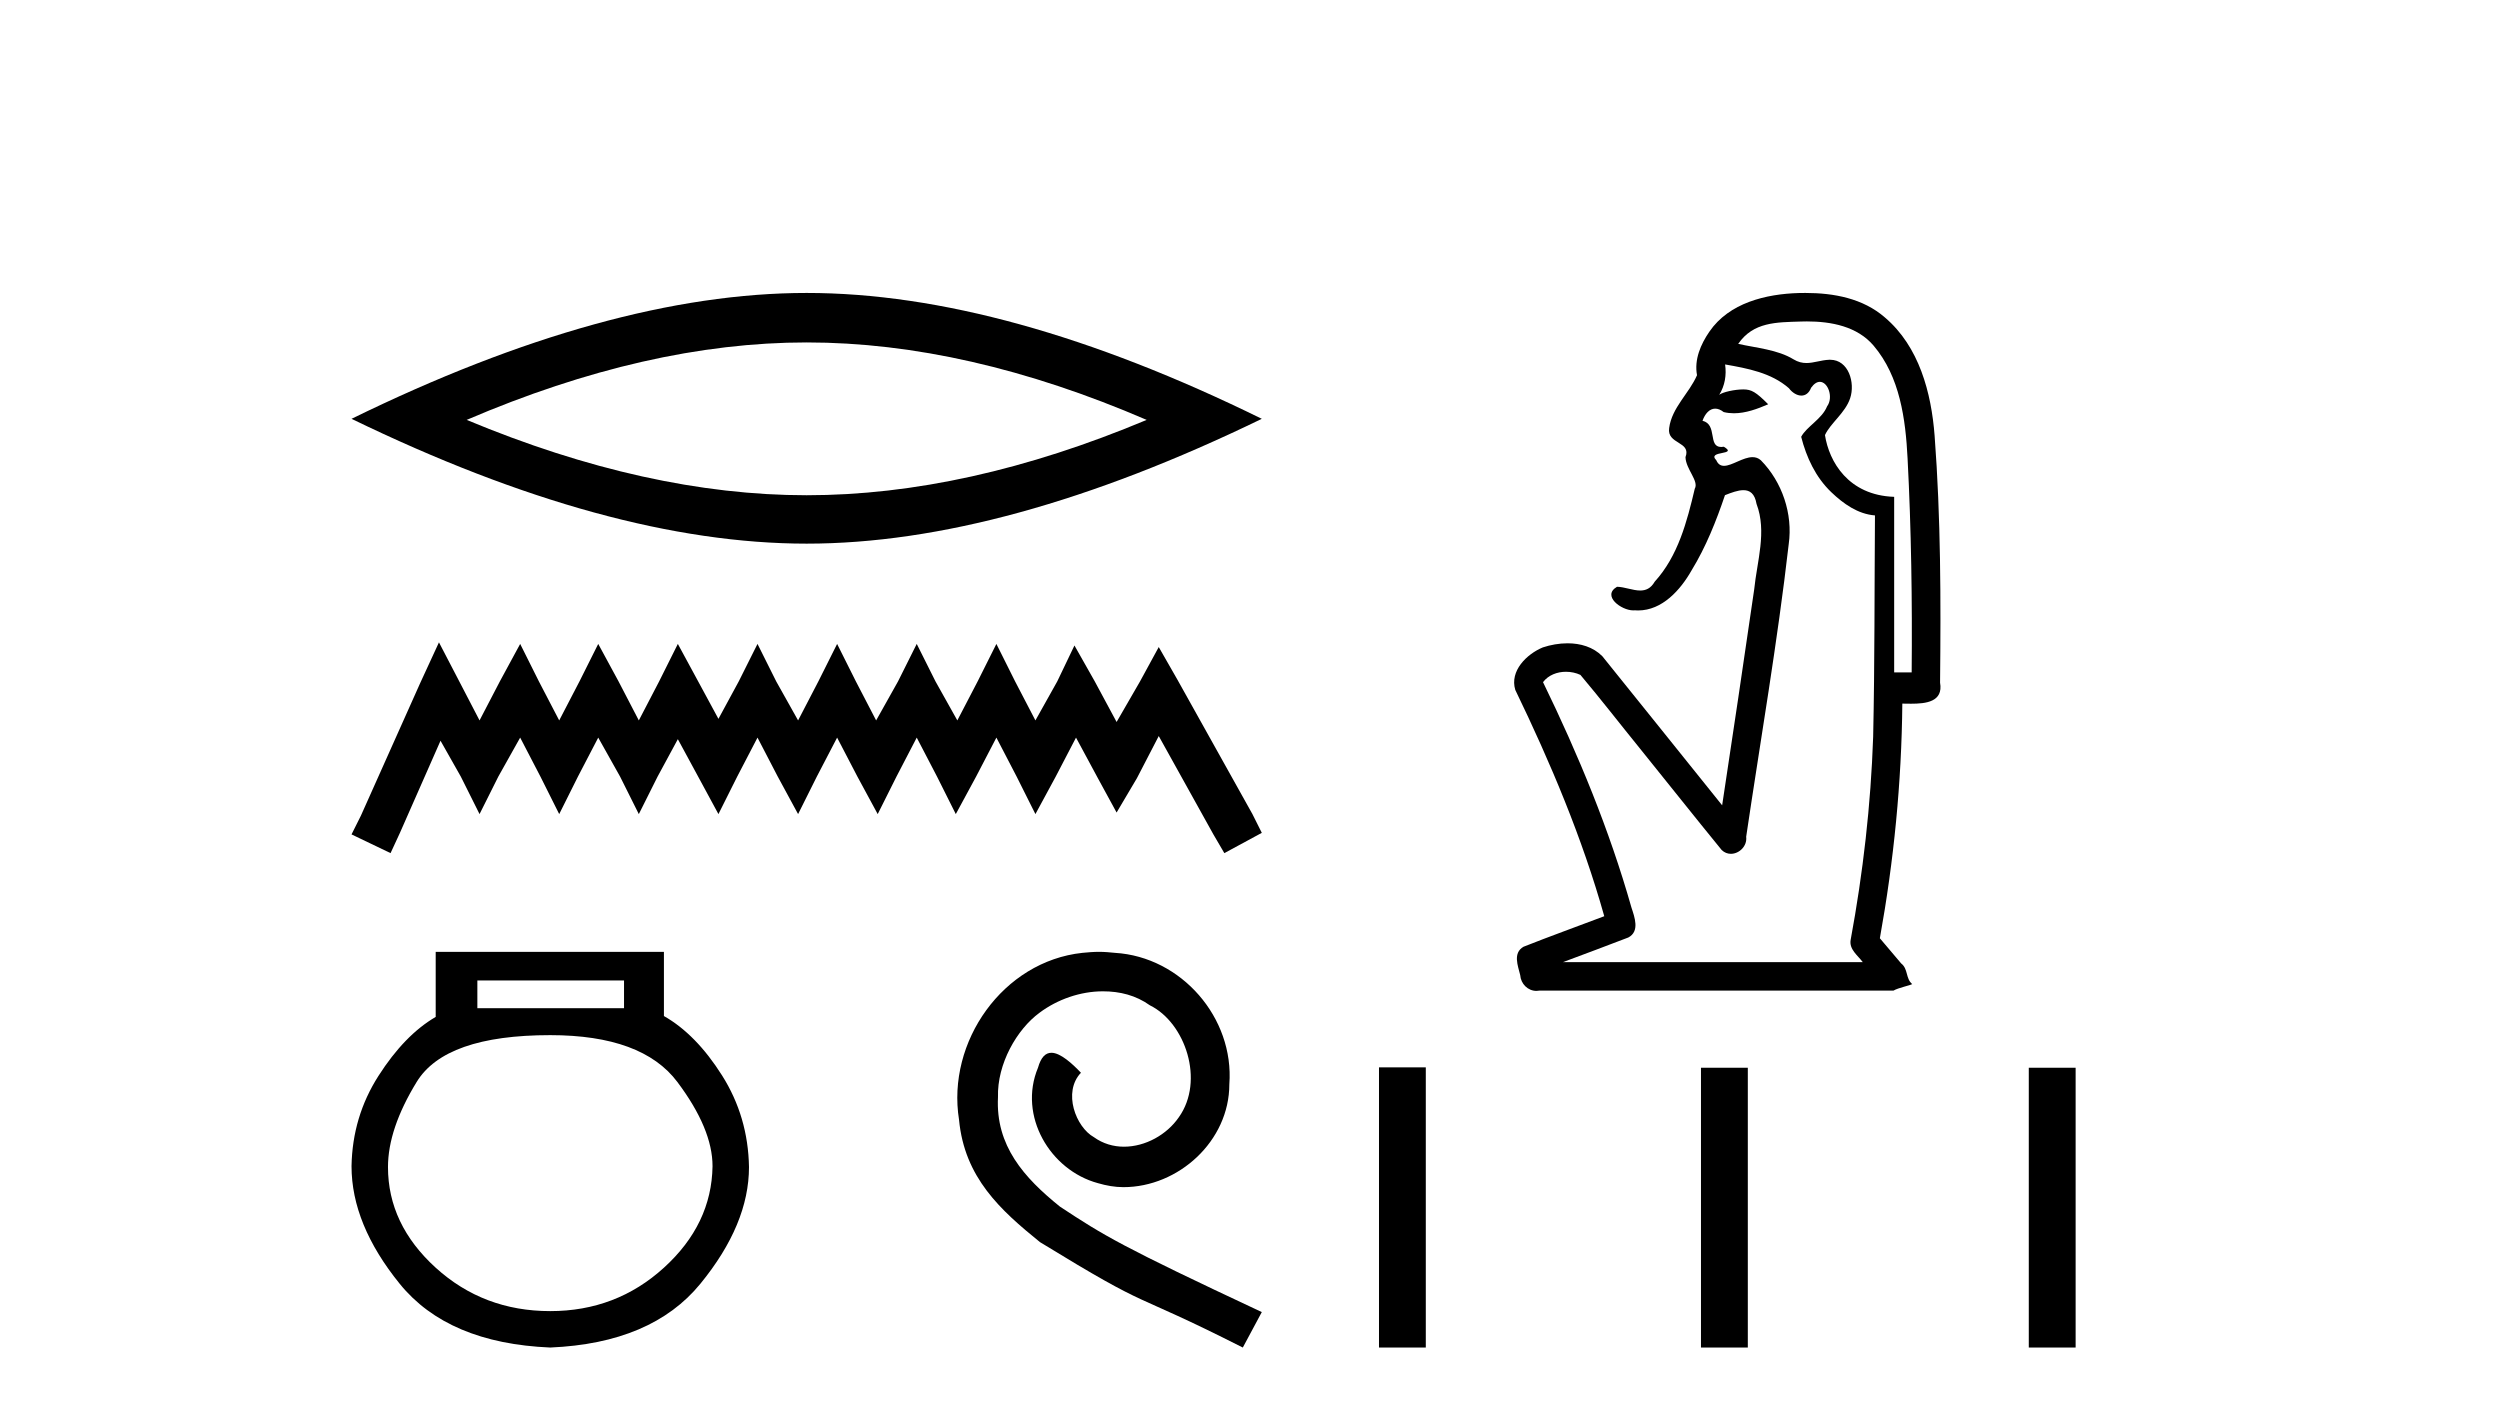
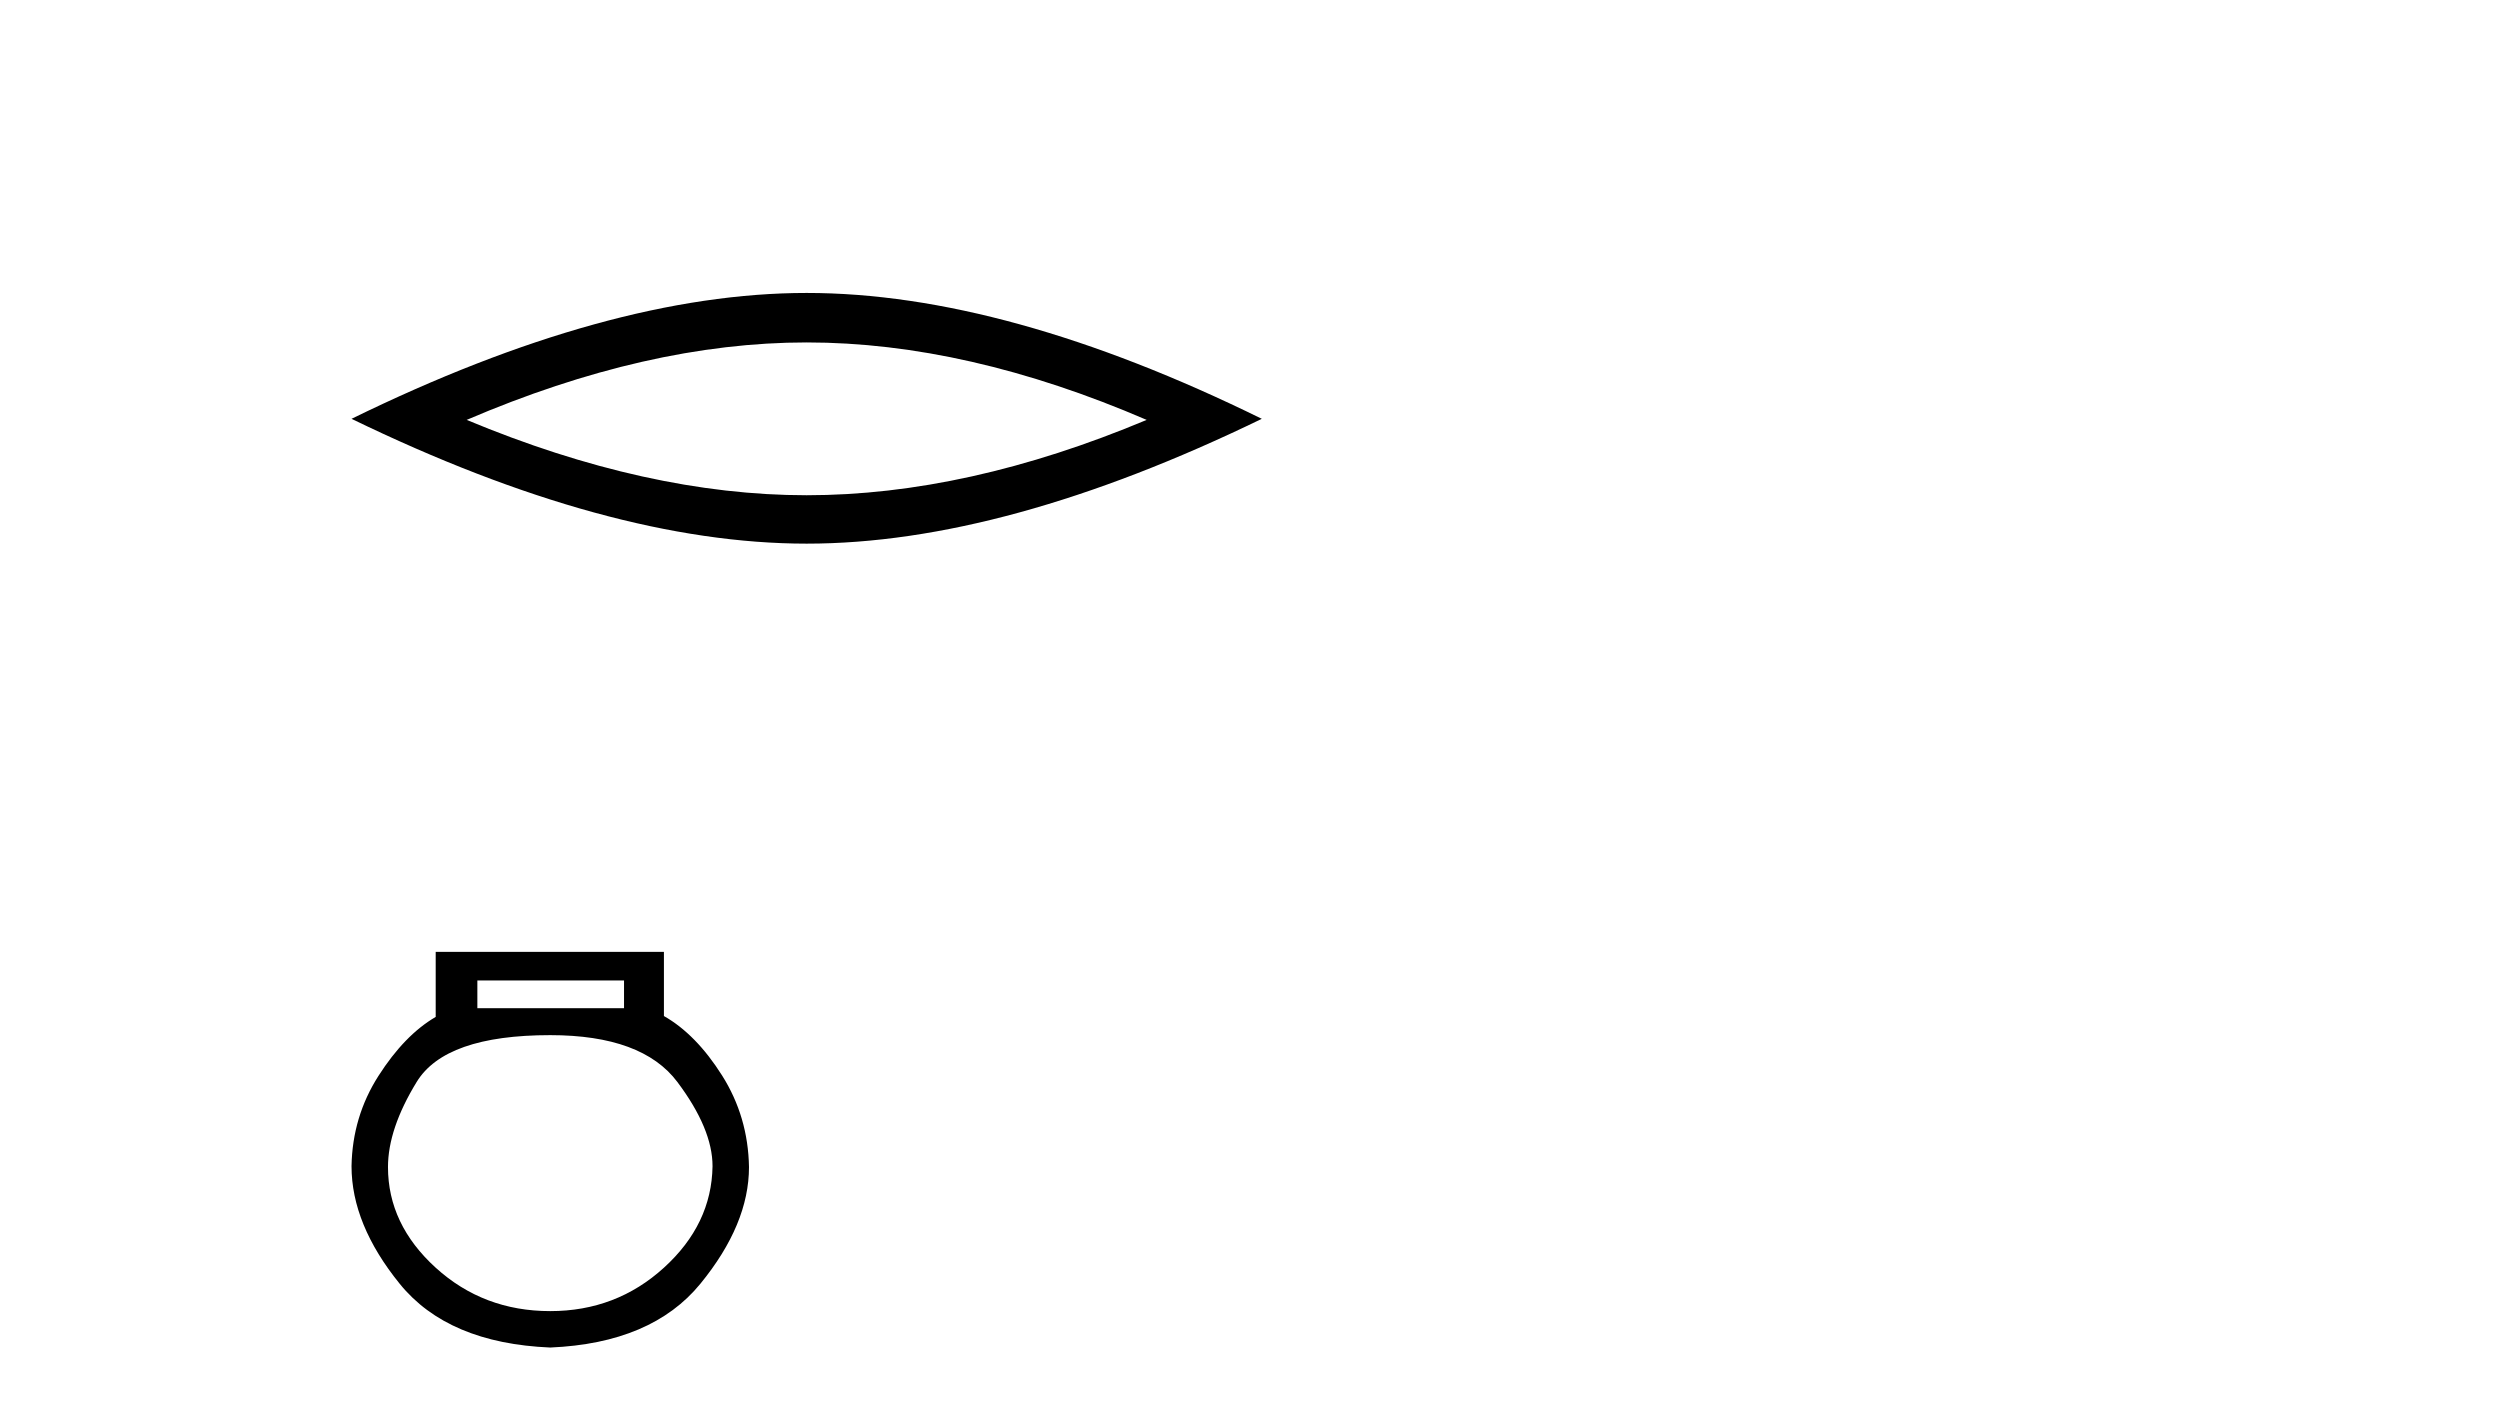
<svg xmlns="http://www.w3.org/2000/svg" width="72.0" height="41.0">
  <path d="M 23.232 9.862 Q 27.849 9.862 33.024 12.093 Q 27.849 14.263 23.232 14.263 Q 18.646 14.263 13.44 12.093 Q 18.646 9.862 23.232 9.862 ZM 23.232 8.437 Q 17.53 8.437 10.124 12.062 Q 17.53 15.657 23.232 15.657 Q 28.934 15.657 36.34 12.062 Q 28.965 8.437 23.232 8.437 Z" style="fill:#000000;stroke:none" />
-   <path d="M 12.642 18.5 L 12.103 19.669 L 10.394 23.491 L 10.124 24.031 L 11.248 24.57 L 11.518 23.986 L 12.687 21.333 L 13.272 22.367 L 13.811 23.446 L 14.351 22.367 L 14.981 21.243 L 15.565 22.367 L 16.105 23.446 L 16.644 22.367 L 17.229 21.243 L 17.859 22.367 L 18.398 23.446 L 18.938 22.367 L 19.522 21.288 L 20.107 22.367 L 20.691 23.446 L 21.231 22.367 L 21.816 21.243 L 22.4 22.367 L 22.985 23.446 L 23.524 22.367 L 24.109 21.243 L 24.694 22.367 L 25.278 23.446 L 25.818 22.367 L 26.402 21.243 L 26.987 22.367 L 27.527 23.446 L 28.111 22.367 L 28.696 21.243 L 29.28 22.367 L 29.82 23.446 L 30.404 22.367 L 30.989 21.243 L 31.619 22.412 L 32.158 23.401 L 32.743 22.412 L 33.372 21.198 L 34.946 24.031 L 35.261 24.57 L 36.34 23.986 L 36.07 23.446 L 33.912 19.579 L 33.372 18.635 L 32.833 19.624 L 32.158 20.793 L 31.529 19.624 L 30.944 18.59 L 30.449 19.624 L 29.82 20.748 L 29.235 19.624 L 28.696 18.545 L 28.156 19.624 L 27.571 20.748 L 26.942 19.624 L 26.402 18.545 L 25.863 19.624 L 25.233 20.748 L 24.649 19.624 L 24.109 18.545 L 23.569 19.624 L 22.985 20.748 L 22.355 19.624 L 21.816 18.545 L 21.276 19.624 L 20.691 20.703 L 20.107 19.624 L 19.522 18.545 L 18.983 19.624 L 18.398 20.748 L 17.814 19.624 L 17.229 18.545 L 16.689 19.624 L 16.105 20.748 L 15.52 19.624 L 14.981 18.545 L 14.396 19.624 L 13.811 20.748 L 13.227 19.624 L 12.642 18.5 Z" style="fill:#000000;stroke:none" />
  <path d="M 17.972 28.238 L 17.972 29.037 L 13.748 29.037 L 13.748 28.238 ZM 15.847 29.812 Q 18.497 29.812 19.509 31.162 Q 20.521 32.511 20.521 33.586 Q 20.496 35.26 19.121 36.51 Q 17.747 37.76 15.847 37.76 Q 13.923 37.76 12.548 36.51 Q 11.174 35.26 11.174 33.611 Q 11.174 32.511 11.999 31.162 Q 12.823 29.812 15.847 29.812 ZM 12.548 27.413 L 12.548 29.287 Q 11.649 29.812 10.899 30.987 Q 10.149 32.161 10.124 33.586 Q 10.124 35.26 11.511 36.972 Q 12.898 38.684 15.847 38.809 Q 18.772 38.684 20.171 36.972 Q 21.571 35.26 21.571 33.611 Q 21.546 32.161 20.796 30.974 Q 20.046 29.787 19.121 29.262 L 19.121 27.413 Z" style="fill:#000000;stroke:none" />
-   <path d="M 31.649 27.413 C 31.491 27.413 31.333 27.427 31.174 27.442 C 28.886 27.686 27.26 30.003 27.62 32.248 C 27.778 33.917 28.814 34.852 29.951 35.773 C 33.333 37.845 32.383 37.083 35.793 38.809 L 36.34 37.788 C 32.282 35.888 31.793 35.586 30.527 34.751 C 29.491 33.917 28.67 32.996 28.742 31.6 C 28.714 30.636 29.289 29.643 29.937 29.168 C 30.455 28.78 31.117 28.55 31.764 28.55 C 32.253 28.55 32.714 28.665 33.117 28.953 C 34.138 29.456 34.7 31.125 33.951 32.176 C 33.606 32.679 32.987 33.025 32.369 33.025 C 32.066 33.025 31.764 32.938 31.505 32.751 C 30.987 32.464 30.599 31.456 31.131 30.895 C 30.886 30.636 30.541 30.32 30.282 30.32 C 30.109 30.32 29.98 30.449 29.894 30.751 C 29.318 32.133 30.239 33.701 31.62 34.075 C 31.865 34.147 32.11 34.19 32.354 34.19 C 33.937 34.19 35.405 32.866 35.405 31.226 C 35.549 29.312 34.023 27.557 32.11 27.442 C 31.966 27.427 31.807 27.413 31.649 27.413 Z" style="fill:#000000;stroke:none" />
-   <path d="M 52.038 9.257 C 52.737 9.257 53.488 9.398 53.961 9.956 C 54.719 10.85 54.88 12.069 54.938 13.199 C 55.045 15.252 55.075 17.309 55.056 19.365 L 54.552 19.365 C 54.552 17.679 54.552 15.994 54.552 14.309 C 53.229 14.265 52.676 13.29 52.559 12.53 C 52.718 12.184 53.143 11.893 53.284 11.47 C 53.434 11.024 53.24 10.361 52.709 10.361 C 52.7 10.361 52.691 10.361 52.681 10.361 C 52.442 10.371 52.239 10.455 52.026 10.455 C 51.906 10.455 51.784 10.429 51.65 10.347 C 51.196 10.07 50.586 10.02 50.06 9.904 C 50.494 9.271 51.159 9.282 51.87 9.26 C 51.926 9.258 51.982 9.257 52.038 9.257 ZM 49.683 10.496 L 49.683 10.496 C 50.329 10.61 51.011 10.734 51.521 11.181 C 51.616 11.309 51.753 11.393 51.88 11.393 C 51.993 11.393 52.098 11.327 52.16 11.167 C 52.246 11.046 52.333 10.997 52.411 10.997 C 52.65 10.997 52.808 11.449 52.62 11.703 C 52.474 12.068 52.031 12.283 51.874 12.58 C 52.025 13.174 52.291 13.745 52.741 14.175 C 53.088 14.507 53.508 14.807 53.999 14.844 C 53.983 16.969 53.993 19.095 53.947 21.219 C 53.88 23.181 53.656 25.137 53.299 27.067 C 53.25 27.343 53.503 27.513 53.647 27.709 L 45.014 27.709 C 45.641 27.472 46.271 27.243 46.895 27 C 47.232 26.823 47.076 26.413 46.985 26.135 C 46.35 23.896 45.457 21.737 44.439 19.646 C 44.593 19.442 44.847 19.347 45.1 19.347 C 45.245 19.347 45.39 19.378 45.516 19.437 C 46.101 20.131 46.658 20.853 47.232 21.559 C 48.017 22.531 48.793 23.512 49.584 24.48 C 49.663 24.557 49.756 24.59 49.849 24.59 C 50.089 24.59 50.324 24.368 50.29 24.098 C 50.706 21.29 51.192 18.492 51.515 15.672 C 51.638 14.802 51.328 13.88 50.713 13.256 C 50.641 13.191 50.559 13.166 50.473 13.166 C 50.2 13.166 49.88 13.416 49.652 13.416 C 49.559 13.416 49.481 13.374 49.429 13.255 C 49.144 12.965 50.076 13.121 49.646 12.866 L 49.646 12.866 C 49.618 12.87 49.593 12.873 49.57 12.873 C 49.178 12.873 49.472 12.225 49.032 12.118 C 49.105 11.915 49.233 11.769 49.398 11.769 C 49.473 11.769 49.555 11.799 49.643 11.868 C 49.741 11.892 49.84 11.902 49.938 11.902 C 50.278 11.902 50.615 11.776 50.924 11.643 C 50.571 11.29 50.444 11.215 50.207 11.215 C 49.961 11.215 49.613 11.291 49.513 11.371 L 49.513 11.371 C 49.513 11.371 49.513 11.371 49.513 11.371 L 49.513 11.371 C 49.513 11.371 49.513 11.371 49.513 11.371 L 49.513 11.371 C 49.677 11.109 49.727 10.802 49.683 10.496 ZM 51.997 8.437 C 51.935 8.437 51.873 8.438 51.812 8.439 C 50.859 8.466 49.799 8.721 49.231 9.551 C 48.98 9.915 48.79 10.356 48.874 10.806 C 48.646 11.332 48.15 11.737 48.072 12.326 C 47.998 12.803 48.718 12.705 48.542 13.166 C 48.552 13.513 48.936 13.854 48.809 14.076 C 48.587 15.02 48.326 16.018 47.656 16.752 C 47.542 16.95 47.397 17.007 47.238 17.007 C 47.025 17.007 46.787 16.903 46.57 16.899 L 46.57 16.899 C 46.124 17.16 46.694 17.579 47.036 17.579 C 47.05 17.579 47.063 17.578 47.077 17.577 C 47.111 17.579 47.144 17.581 47.177 17.581 C 47.873 17.581 48.399 16.99 48.719 16.424 C 49.131 15.751 49.432 14.994 49.679 14.261 C 49.866 14.187 50.053 14.117 50.211 14.117 C 50.394 14.117 50.537 14.213 50.588 14.512 C 50.891 15.312 50.603 16.16 50.521 16.973 C 50.218 19.047 49.914 21.121 49.598 23.193 C 48.447 21.762 47.3 20.328 46.147 18.899 C 45.881 18.631 45.516 18.527 45.144 18.527 C 44.901 18.527 44.655 18.572 44.434 18.645 C 43.97 18.837 43.474 19.322 43.64 19.869 C 44.657 21.972 45.57 24.134 46.203 26.387 C 45.428 26.682 44.646 26.961 43.876 27.267 C 43.565 27.449 43.716 27.811 43.782 28.083 C 43.8 28.335 44.002 28.538 44.25 28.538 C 44.277 28.538 44.304 28.535 44.332 28.53 L 54.531 28.53 C 54.673 28.446 55.023 28.378 55.071 28.341 C 54.879 28.183 54.959 27.904 54.754 27.747 C 54.549 27.505 54.345 27.264 54.14 27.022 C 54.543 24.793 54.766 22.53 54.787 20.264 C 54.863 20.265 54.949 20.267 55.039 20.267 C 55.464 20.267 55.972 20.215 55.874 19.66 C 55.898 17.29 55.896 14.915 55.717 12.551 C 55.623 11.313 55.272 9.98 54.284 9.142 C 53.652 8.592 52.813 8.437 51.997 8.437 Z" style="fill:#000000;stroke:none" />
-   <path d="M 39.715 30.74 L 39.715 38.809 L 41.063 38.809 L 41.063 30.74 ZM 48.988 30.751 L 48.988 38.809 L 50.337 38.809 L 50.337 30.751 ZM 58.429 30.751 L 58.429 38.809 L 59.778 38.809 L 59.778 30.751 Z" style="fill:#000000;stroke:none" />
</svg>